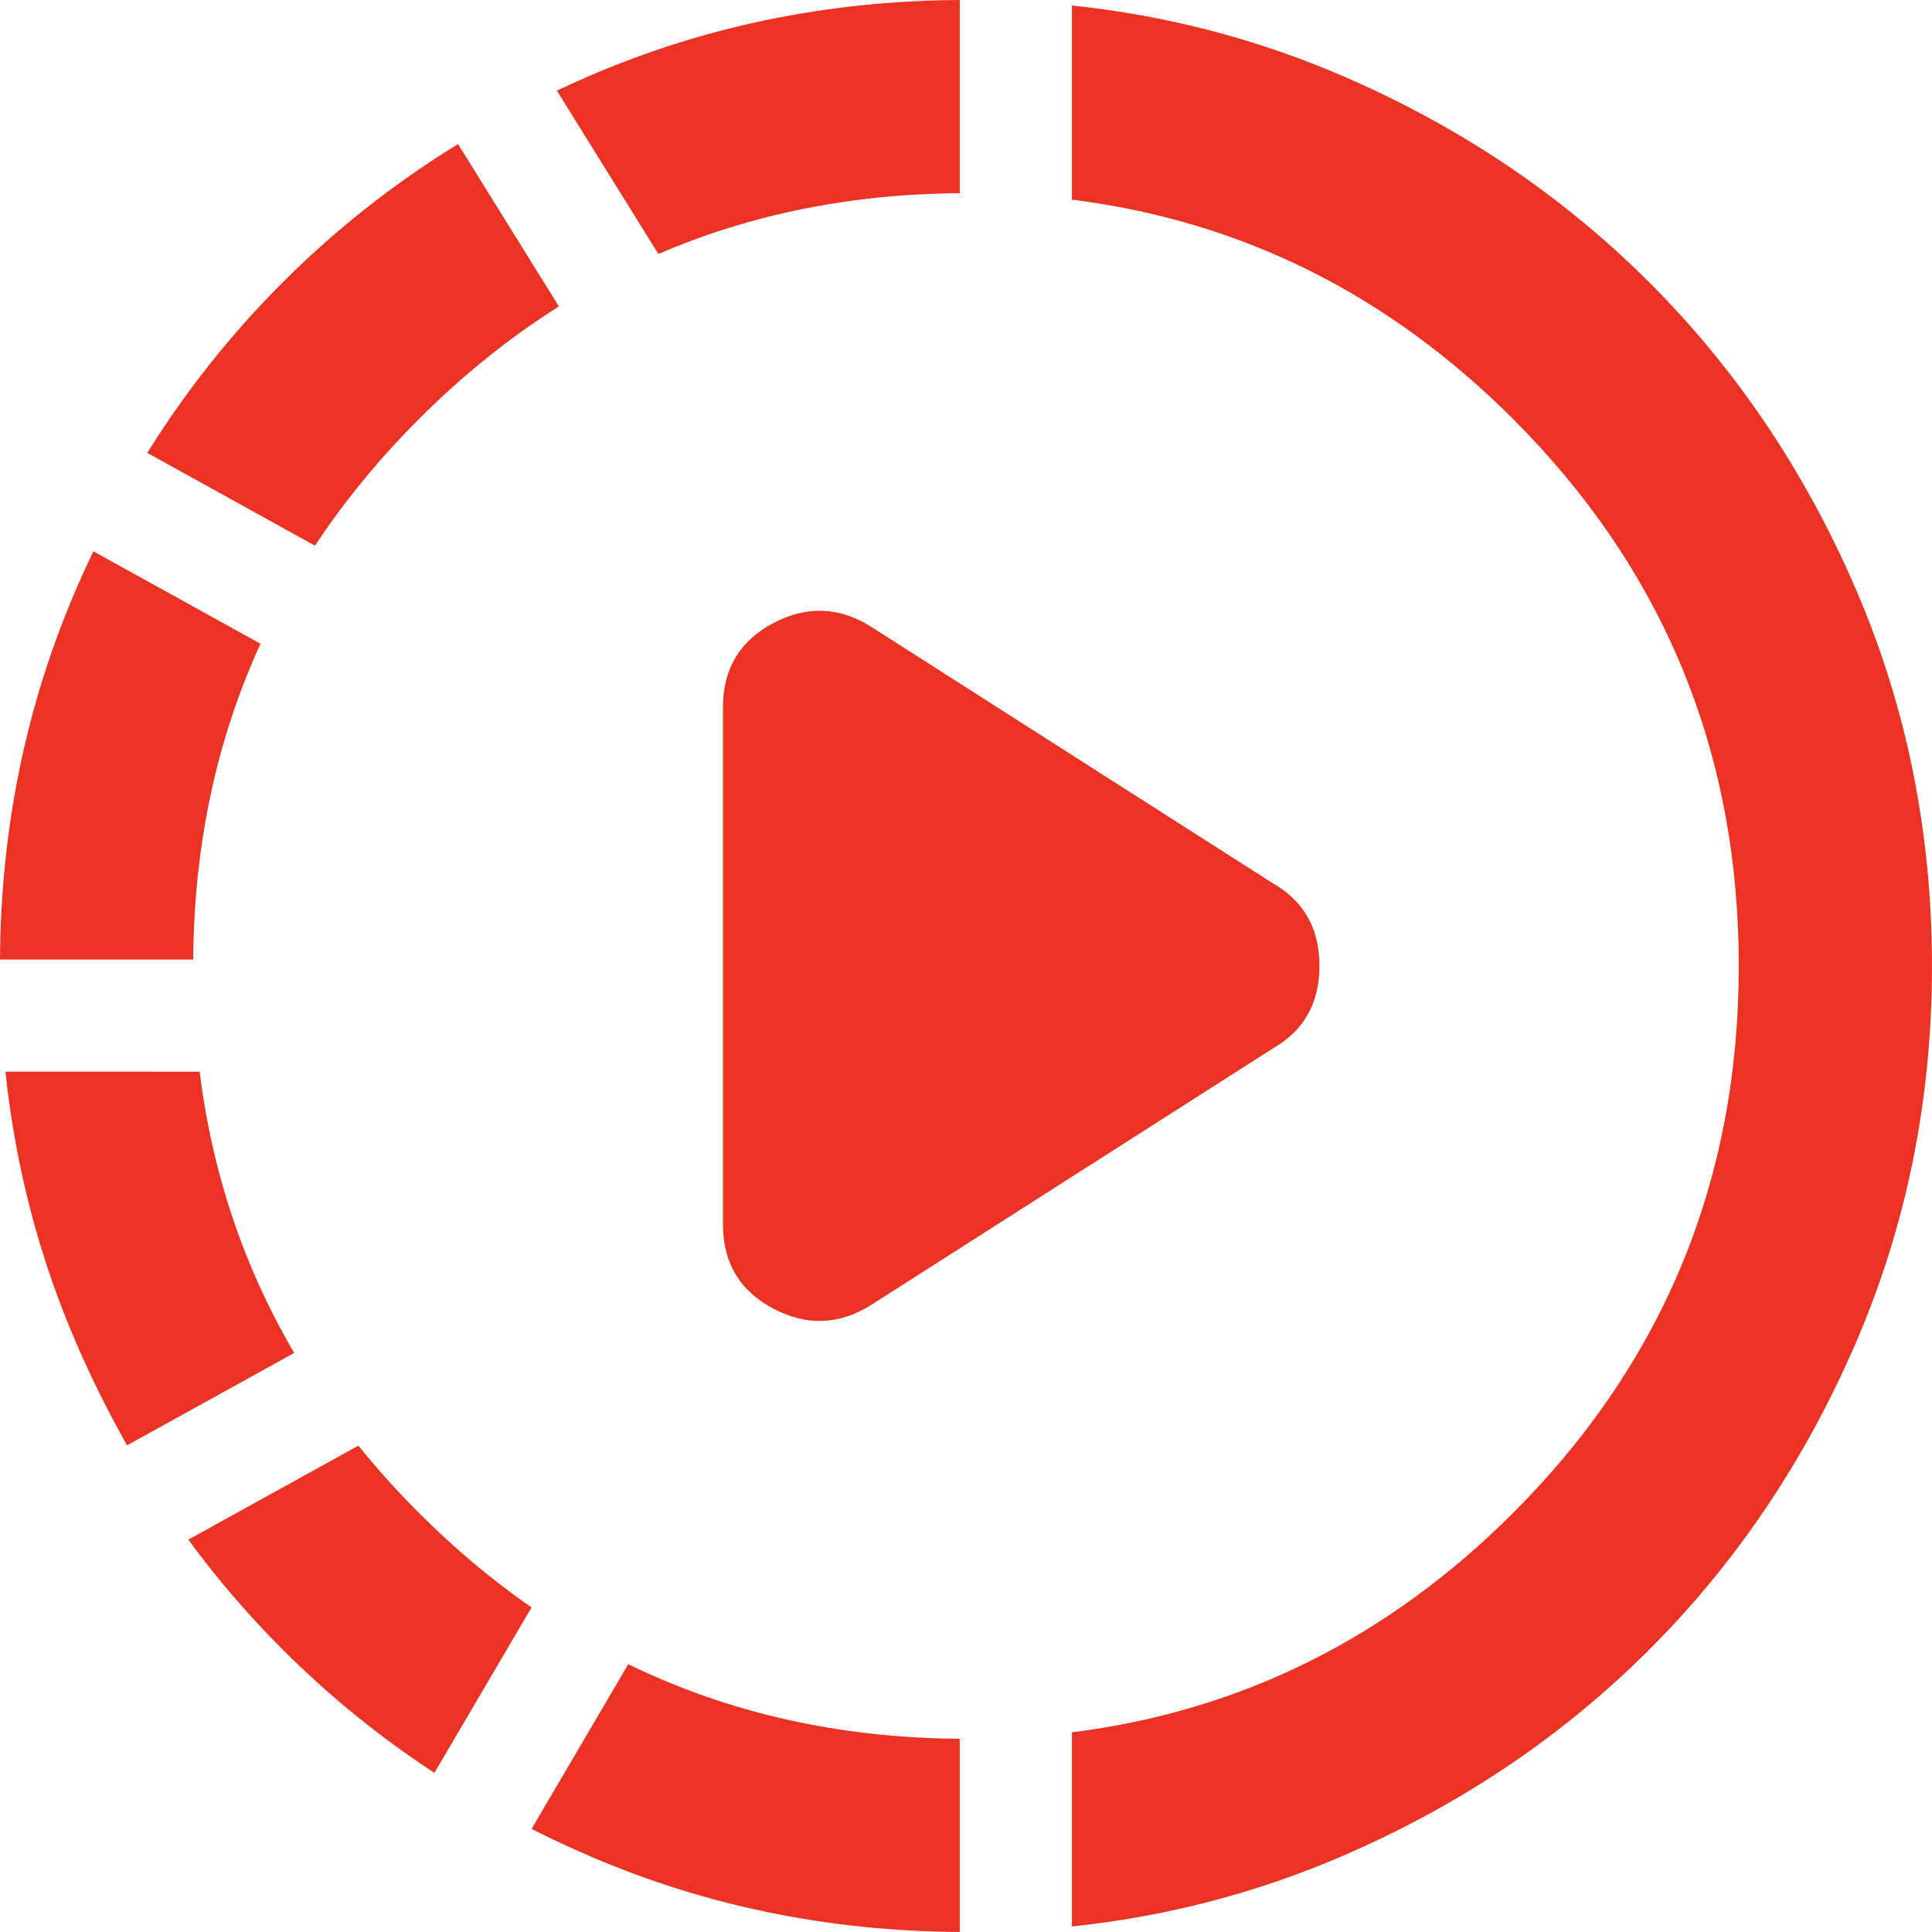
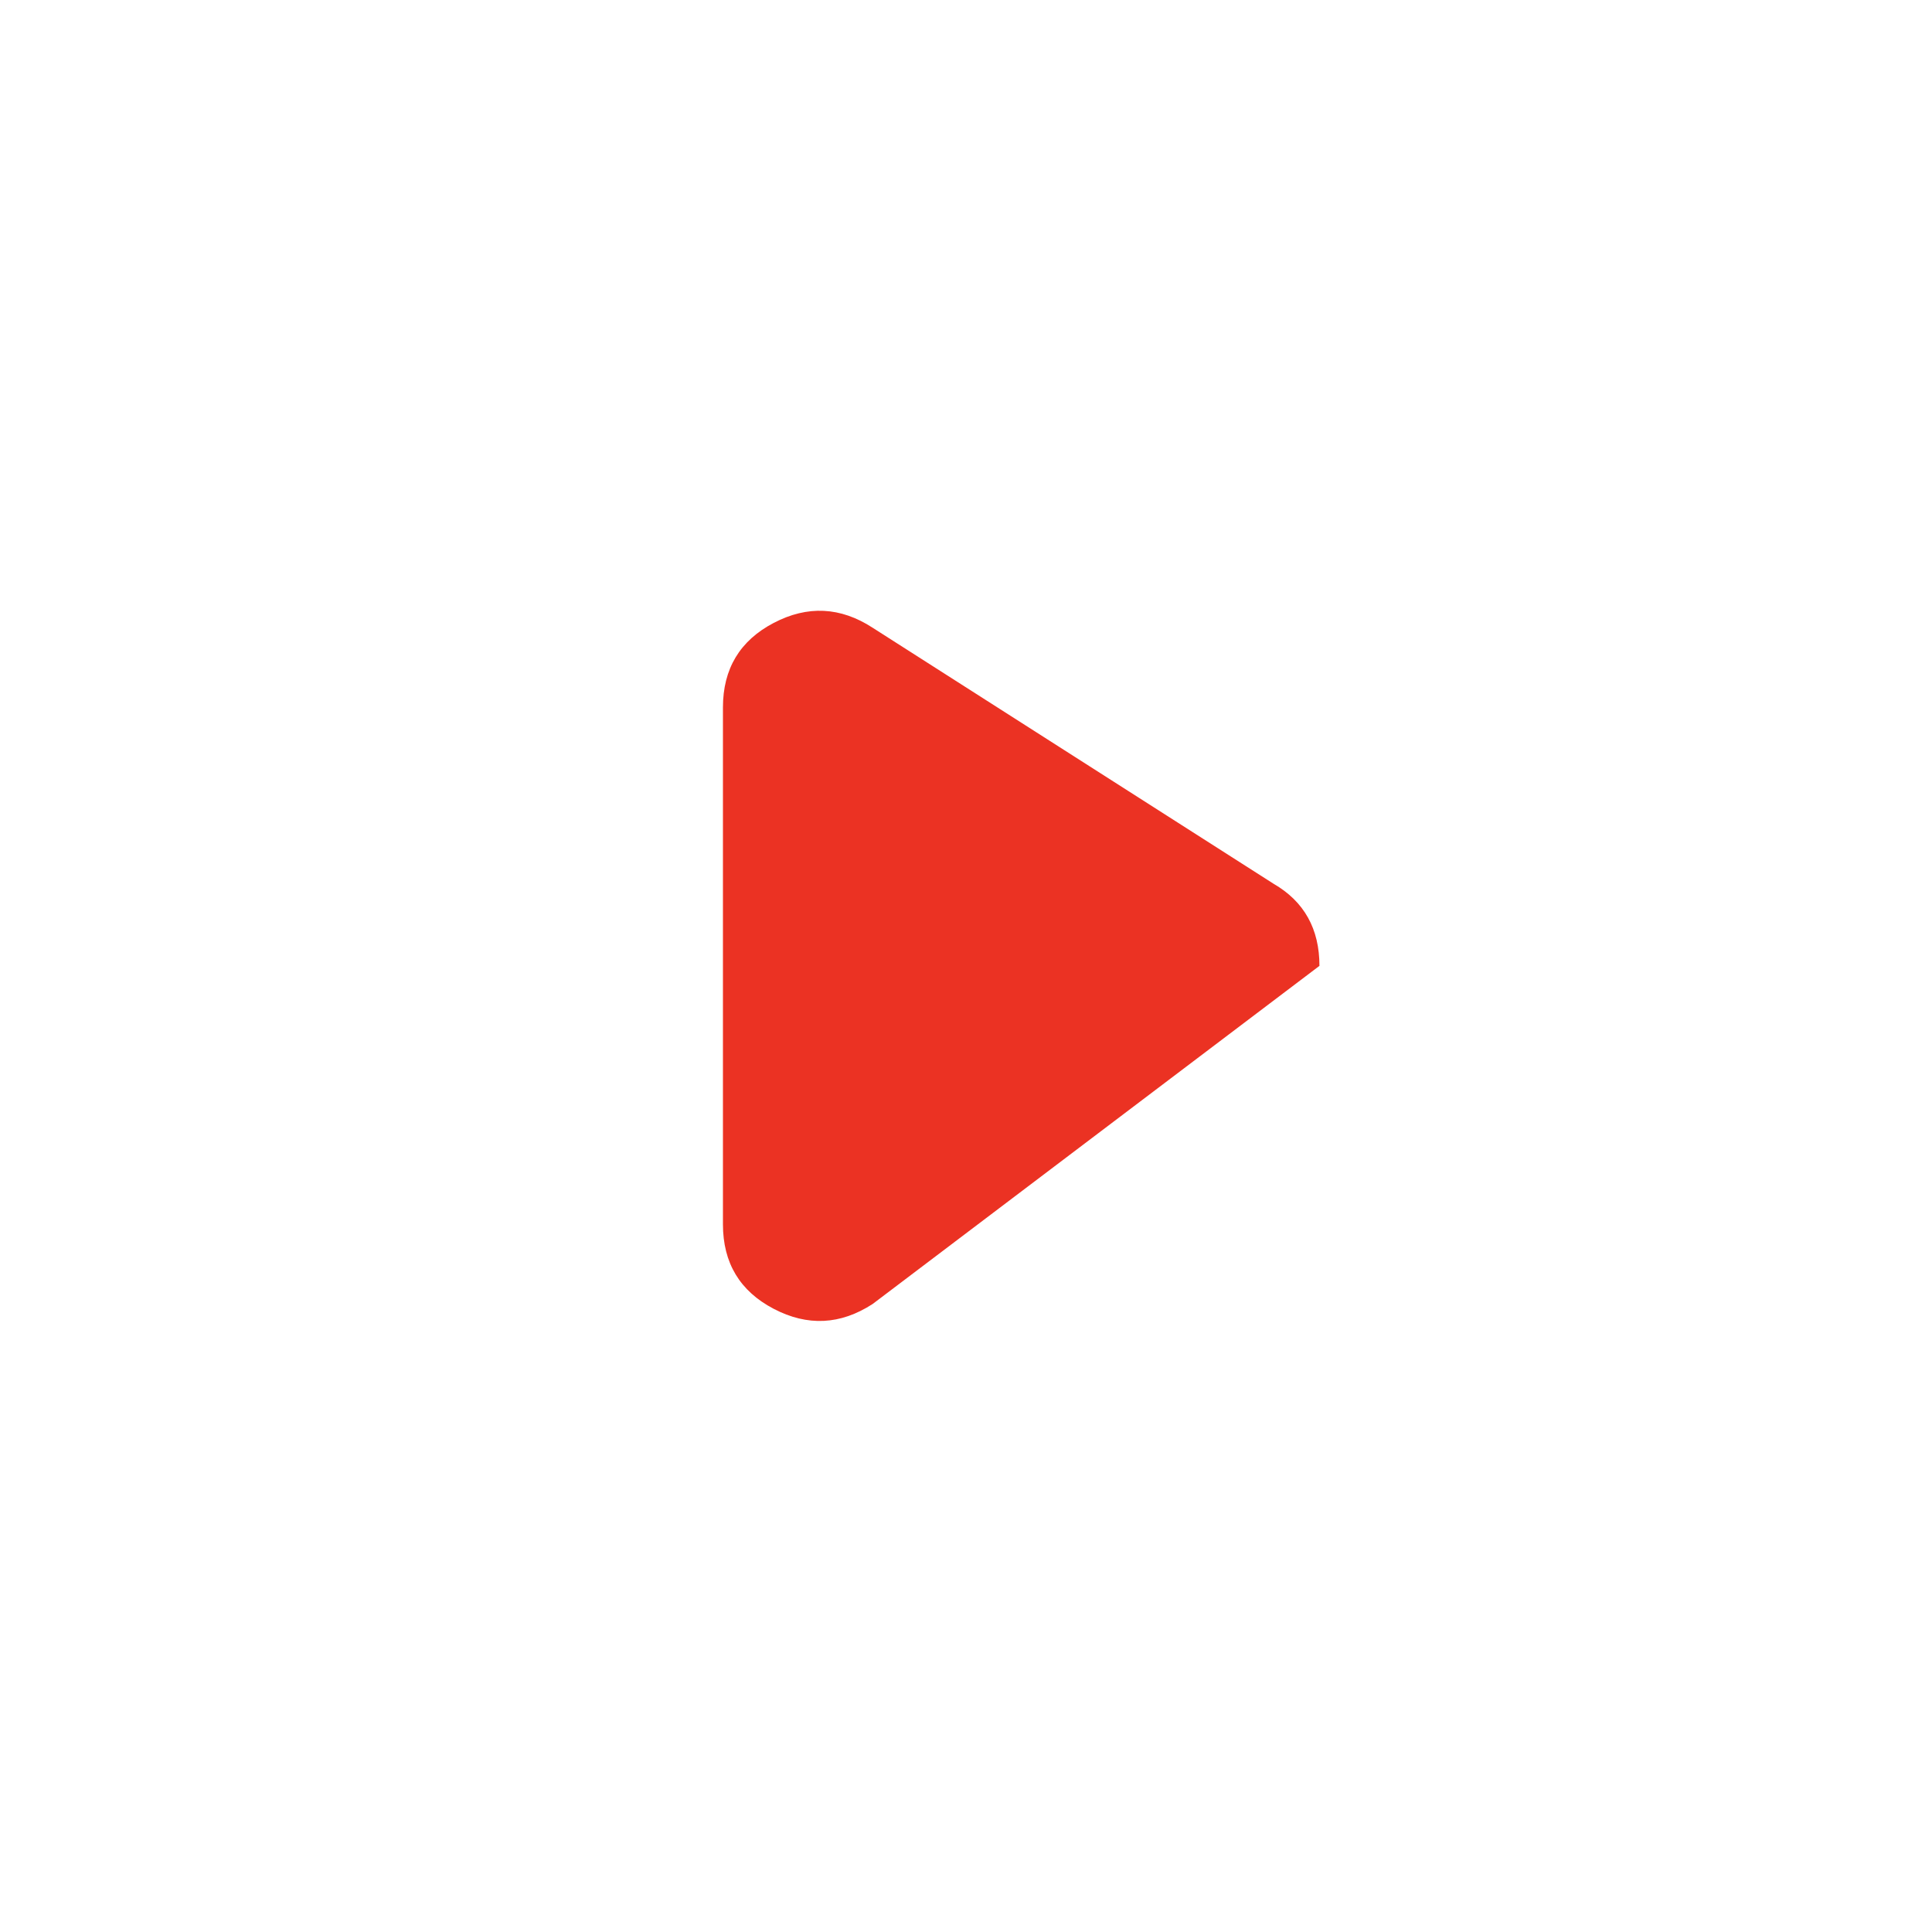
<svg xmlns="http://www.w3.org/2000/svg" width="155" height="155" viewBox="0 0 155 155" fill="none">
-   <path d="M58 98.221V56.758C58 53.658 59.356 51.398 62.069 49.977C64.781 48.556 67.429 48.685 70.013 50.364L102.175 70.902C104.629 72.323 105.856 74.519 105.856 77.489C105.856 80.46 104.629 82.656 102.175 84.077L70.013 104.614C67.429 106.293 64.781 106.423 62.069 105.002C59.356 103.581 58 101.321 58 98.221Z" fill="#EB3223" />
-   <path fill-rule="evenodd" clip-rule="evenodd" d="M33.618 33.61C30.409 36.819 27.626 40.209 25.269 43.778L11.815 36.335C14.923 31.35 18.541 26.794 22.667 22.667C26.907 18.428 31.6 14.724 36.746 11.557L44.839 24.583C40.882 27.078 37.141 30.087 33.618 33.61ZM6.105 47.273C6.549 46.244 7.011 45.228 7.49 44.228L20.898 51.645C17.364 59.358 15.565 67.803 15.5 76.98L0 76.978C0.065 66.451 2.1 56.55 6.105 47.273ZM0.437 85.978C1.236 93.573 3.125 100.821 6.105 107.724C7.337 110.579 8.701 113.322 10.2 115.952L23.602 108.544C19.563 101.66 17.034 94.139 16.015 85.98L0.437 85.978ZM22.667 132.33C19.922 129.584 17.401 126.649 15.107 123.523L28.752 115.981C30.247 117.836 31.869 119.638 33.618 121.387C36.483 124.251 39.491 126.776 42.643 128.961L34.851 142.233C30.442 139.344 26.381 136.043 22.667 132.33ZM42.647 146.73C44.155 147.491 45.697 148.212 47.273 148.892C56.556 152.9 66.464 154.935 76.998 154.997V139.497C67.319 139.431 58.455 137.437 50.406 133.515L42.647 146.73ZM52.82 20.374C60.218 17.185 68.277 15.56 76.998 15.5V0C66.464 0.062 56.556 2.095 47.273 6.098C46.398 6.476 45.533 6.867 44.678 7.27L52.82 20.374ZM107.723 148.892C100.827 151.869 93.585 153.758 85.998 154.558V138.98C99.555 137.283 111.351 131.419 121.387 121.387C133.461 109.307 139.498 94.678 139.498 77.499C139.498 60.319 133.461 45.69 121.387 33.61C111.351 23.578 99.555 17.714 85.998 16.017V0.439C93.585 1.238 100.827 3.124 107.723 6.098C117.153 10.169 125.355 15.692 132.33 22.667C139.305 29.642 144.825 37.844 148.891 47.273C152.963 56.703 154.998 66.778 154.998 77.499C154.998 88.219 152.963 98.294 148.891 107.724C144.825 117.153 139.305 125.355 132.33 132.33C125.355 139.305 117.153 144.825 107.723 148.892Z" fill="#EB3223" />
+   <path d="M58 98.221V56.758C58 53.658 59.356 51.398 62.069 49.977C64.781 48.556 67.429 48.685 70.013 50.364L102.175 70.902C104.629 72.323 105.856 74.519 105.856 77.489L70.013 104.614C67.429 106.293 64.781 106.423 62.069 105.002C59.356 103.581 58 101.321 58 98.221Z" fill="#EB3223" />
</svg>